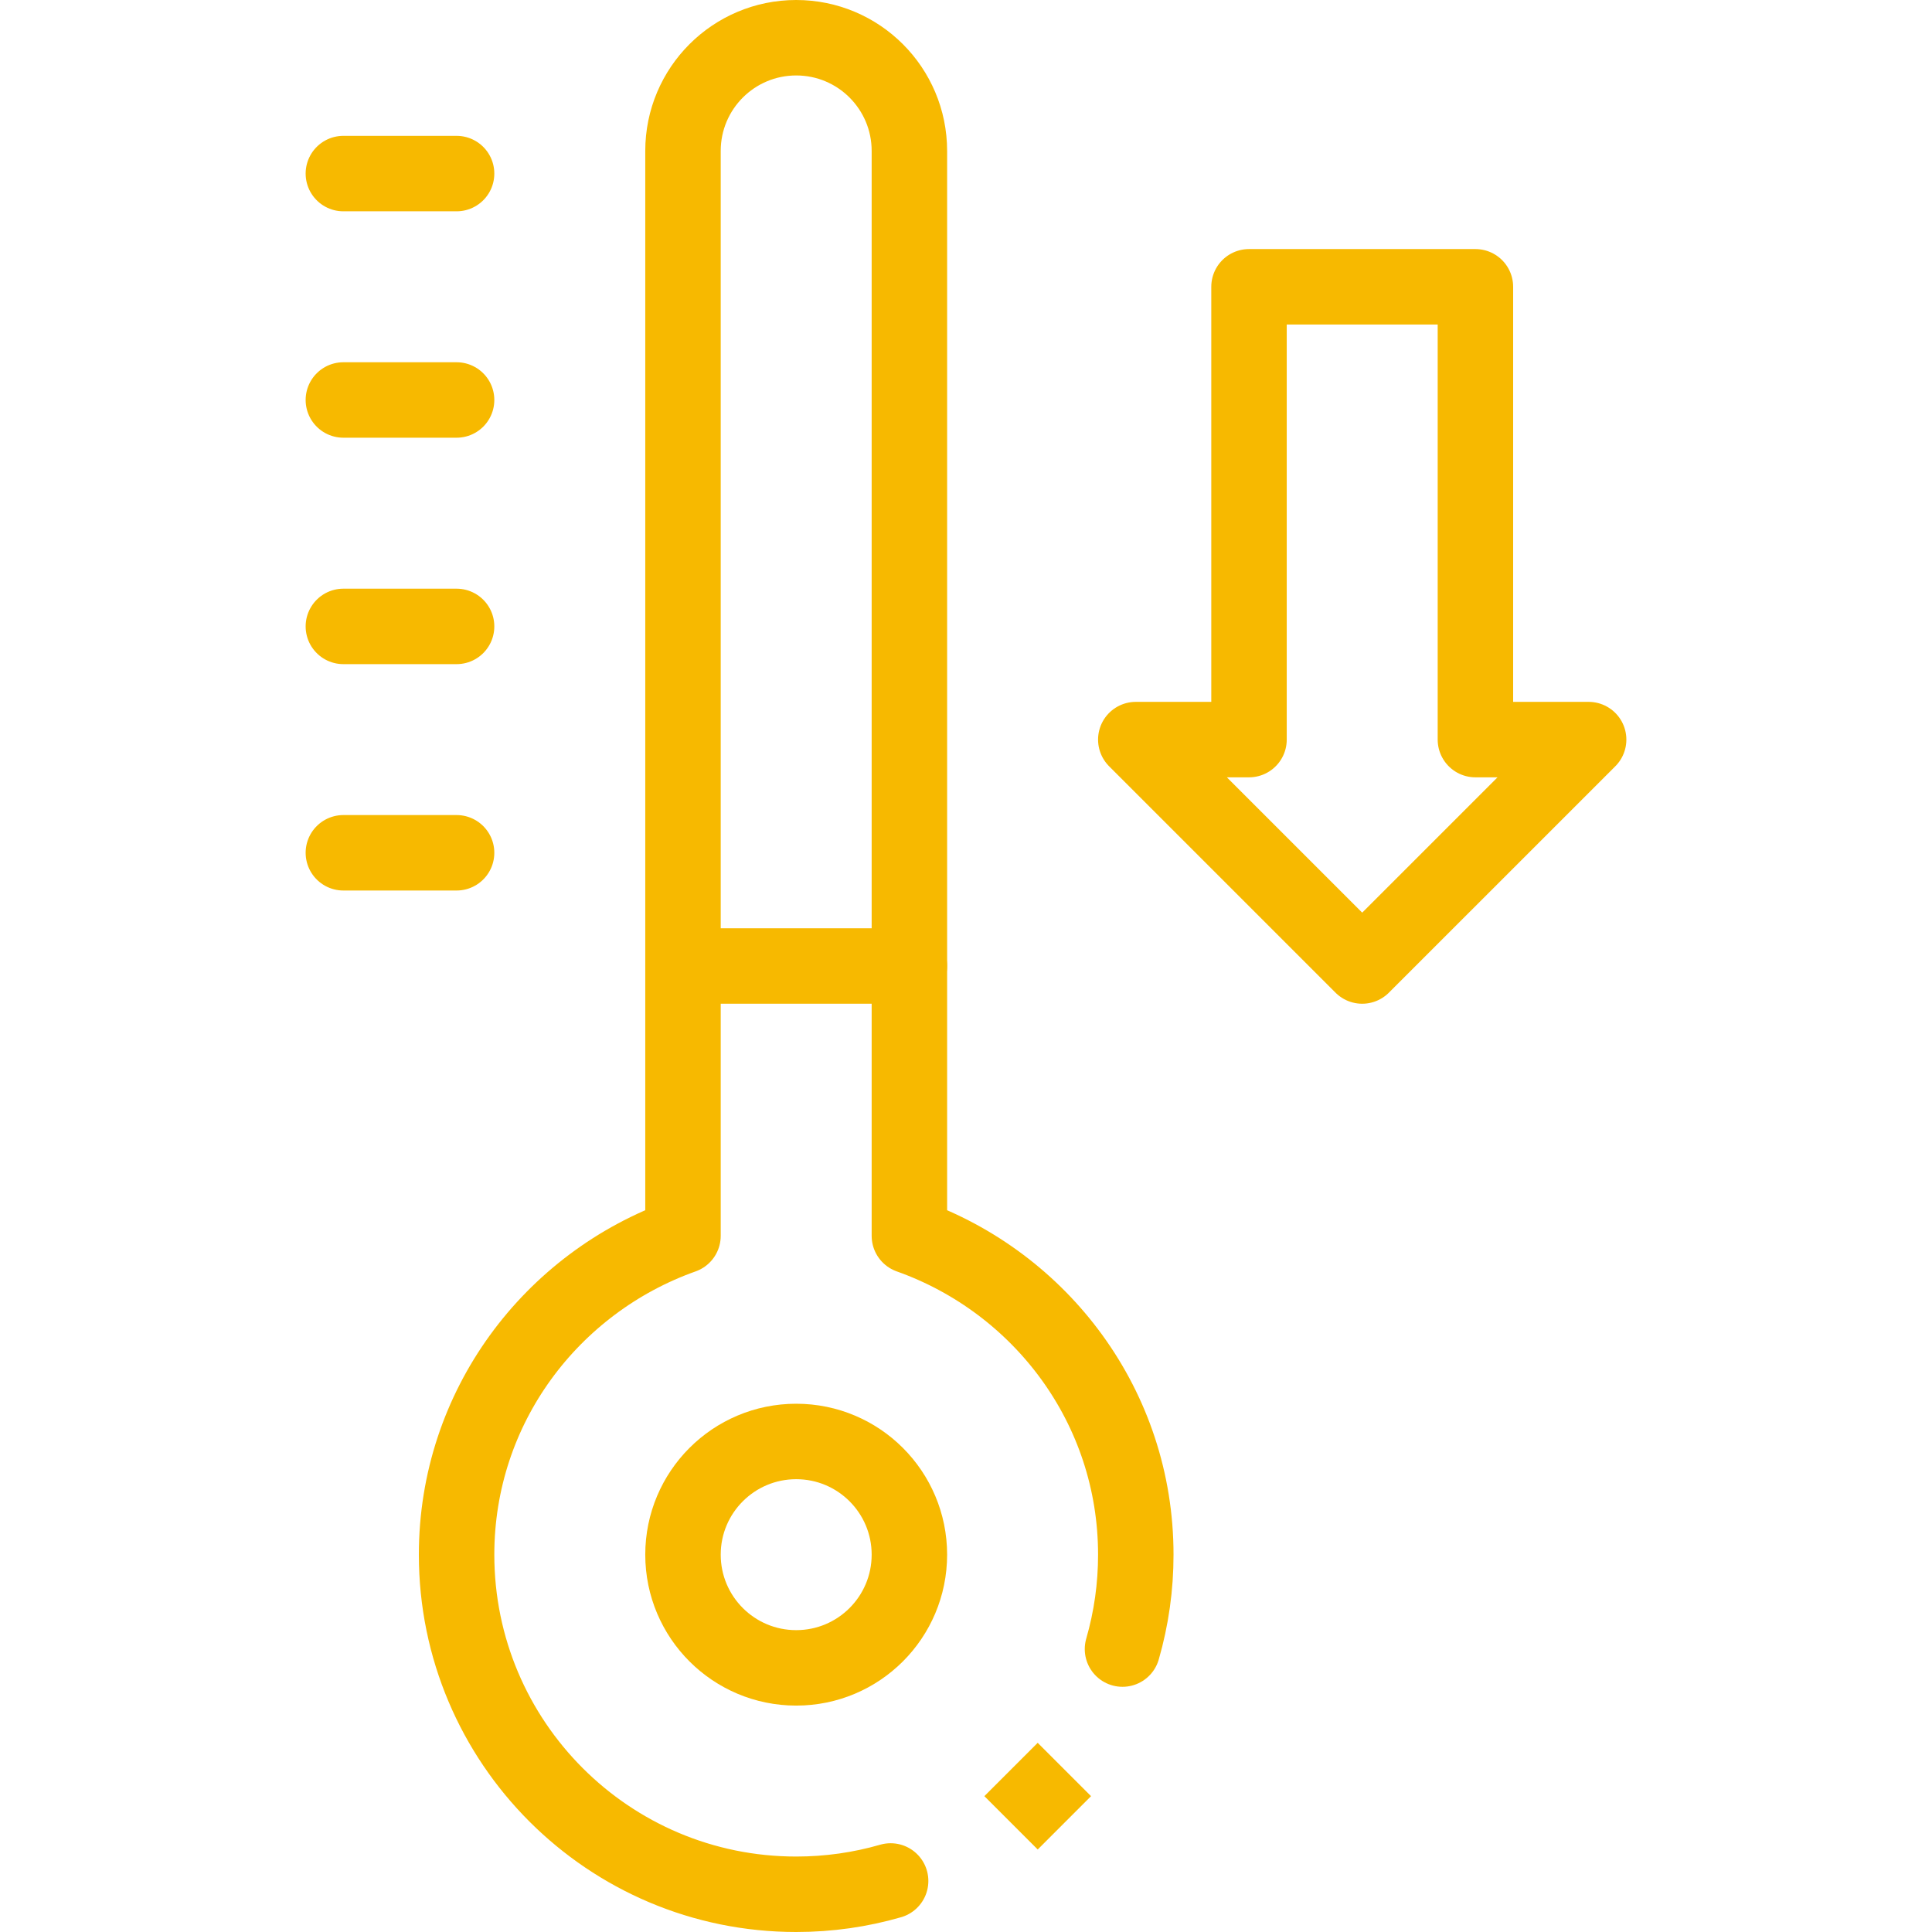
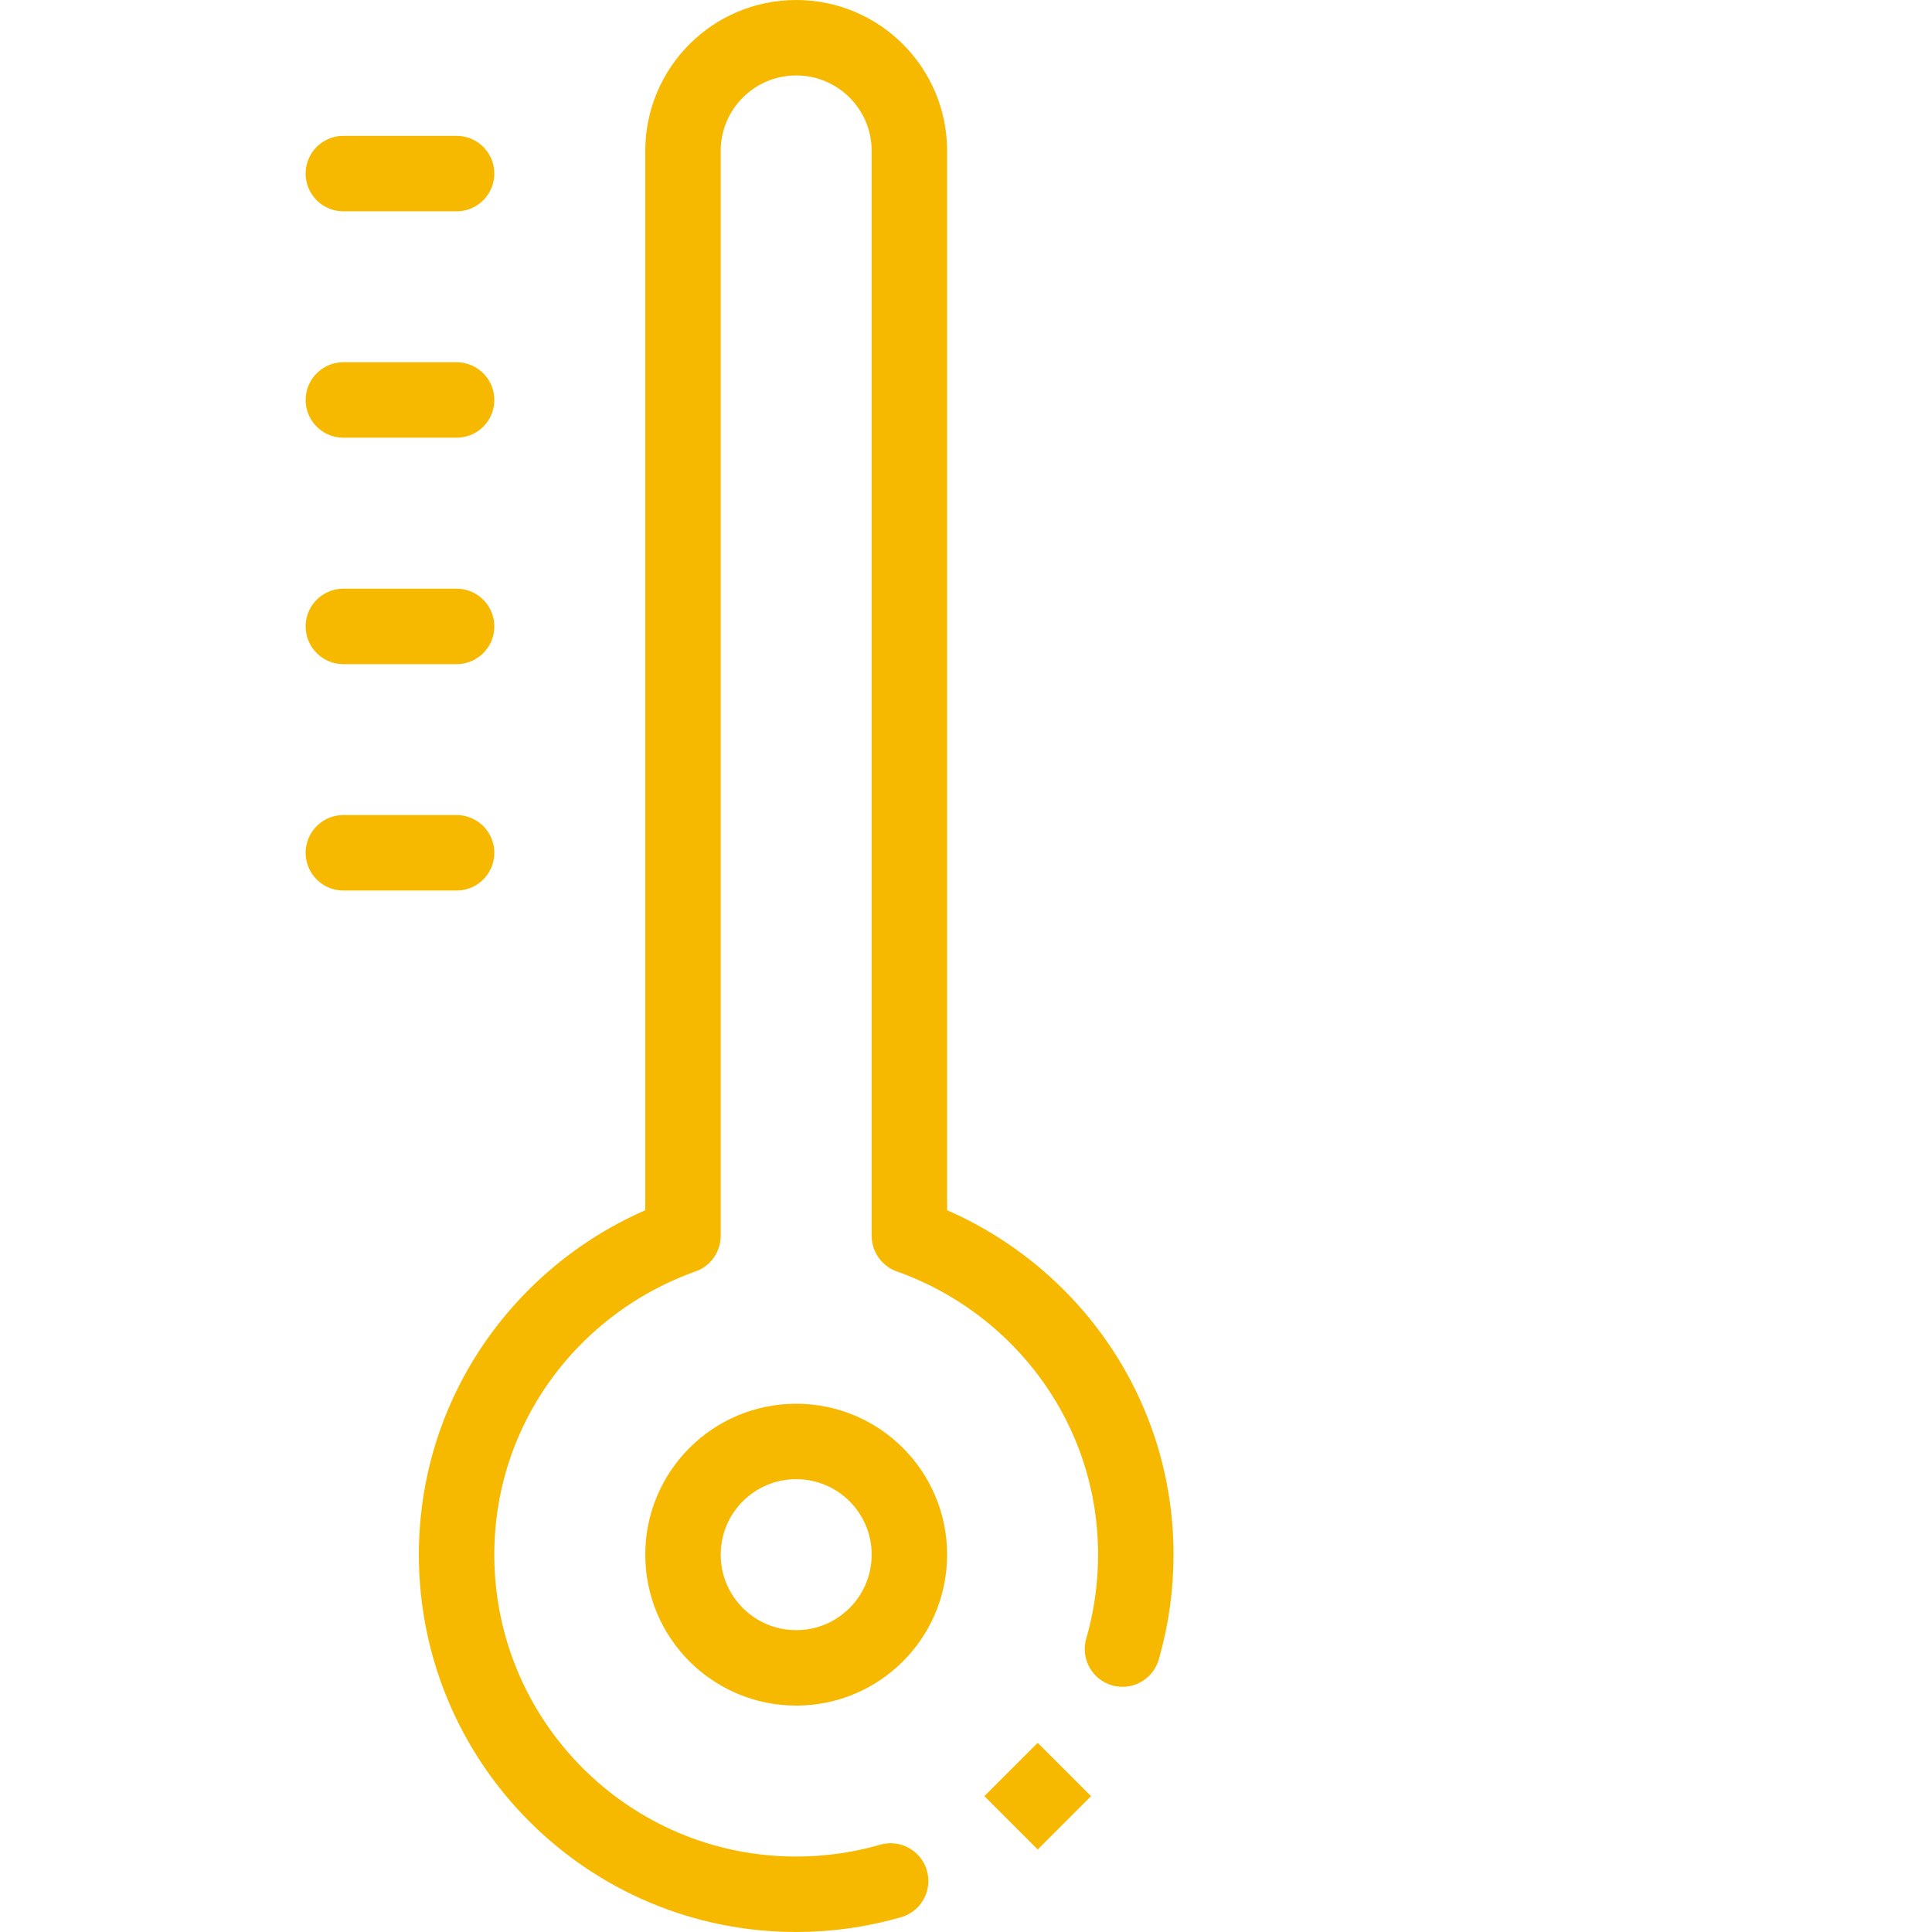
<svg xmlns="http://www.w3.org/2000/svg" fill="none" viewBox="0 0 70 70" height="70" width="70">
  <g clip-path="url(#clip0_283_1400)">
-     <path stroke-linejoin="round" stroke-linecap="round" stroke-miterlimit="10" stroke-width="2.734" stroke="#F7B900" d="M32.949 35H24.746" />
    <path stroke-linejoin="round" stroke-linecap="round" stroke-miterlimit="10" stroke-width="2.734" stroke="#F7B900" d="M32.949 56.328C32.949 58.594 31.113 60.43 28.848 60.43C26.582 60.43 24.746 58.594 24.746 56.328C24.746 54.063 26.582 52.227 28.848 52.227C31.113 52.227 32.949 54.063 32.949 56.328Z" />
-     <path stroke-linejoin="round" stroke-linecap="round" stroke-miterlimit="10" stroke-width="2.734" stroke="#F7B900" d="M53.457 26.797V10.391H45.254V26.797H41.152L49.355 35L57.559 26.797H53.457Z" />
    <path stroke-linejoin="round" stroke-linecap="round" stroke-miterlimit="10" stroke-width="2.734" stroke="#F7B900" d="M12.441 30.898H16.543" />
    <path stroke-linejoin="round" stroke-linecap="round" stroke-miterlimit="10" stroke-width="2.734" stroke="#F7B900" d="M12.441 22.696H16.543" />
    <path stroke-linejoin="round" stroke-linecap="round" stroke-miterlimit="10" stroke-width="2.734" stroke="#F7B900" d="M12.441 14.492H16.543" />
    <path stroke-linejoin="round" stroke-linecap="round" stroke-miterlimit="10" stroke-width="2.734" stroke="#F7B900" d="M12.441 6.289H16.543" />
    <path stroke-width="2.73" stroke="#F7B900" fill="#F7B900" d="M37.6 65.078L37.598 65.076L37.596 65.078L37.598 65.08L37.6 65.078Z" />
    <path stroke-linejoin="round" stroke-linecap="round" stroke-miterlimit="10" stroke-width="2.734" stroke="#F7B900" d="M40.67 59.749C40.991 58.637 41.153 57.486 41.152 56.328C41.152 50.978 37.718 46.472 32.949 44.777V5.469C32.949 3.203 31.113 1.367 28.848 1.367C26.582 1.367 24.746 3.203 24.746 5.469V44.777C19.977 46.472 16.543 50.978 16.543 56.328C16.543 63.124 22.051 68.633 28.848 68.633C30.035 68.633 31.183 68.465 32.269 68.151" />
  </g>
  <defs>
    <clipPath id="clip0_283_1400">
      <rect fill="white" height="70" width="70" />
    </clipPath>
  </defs>
</svg>